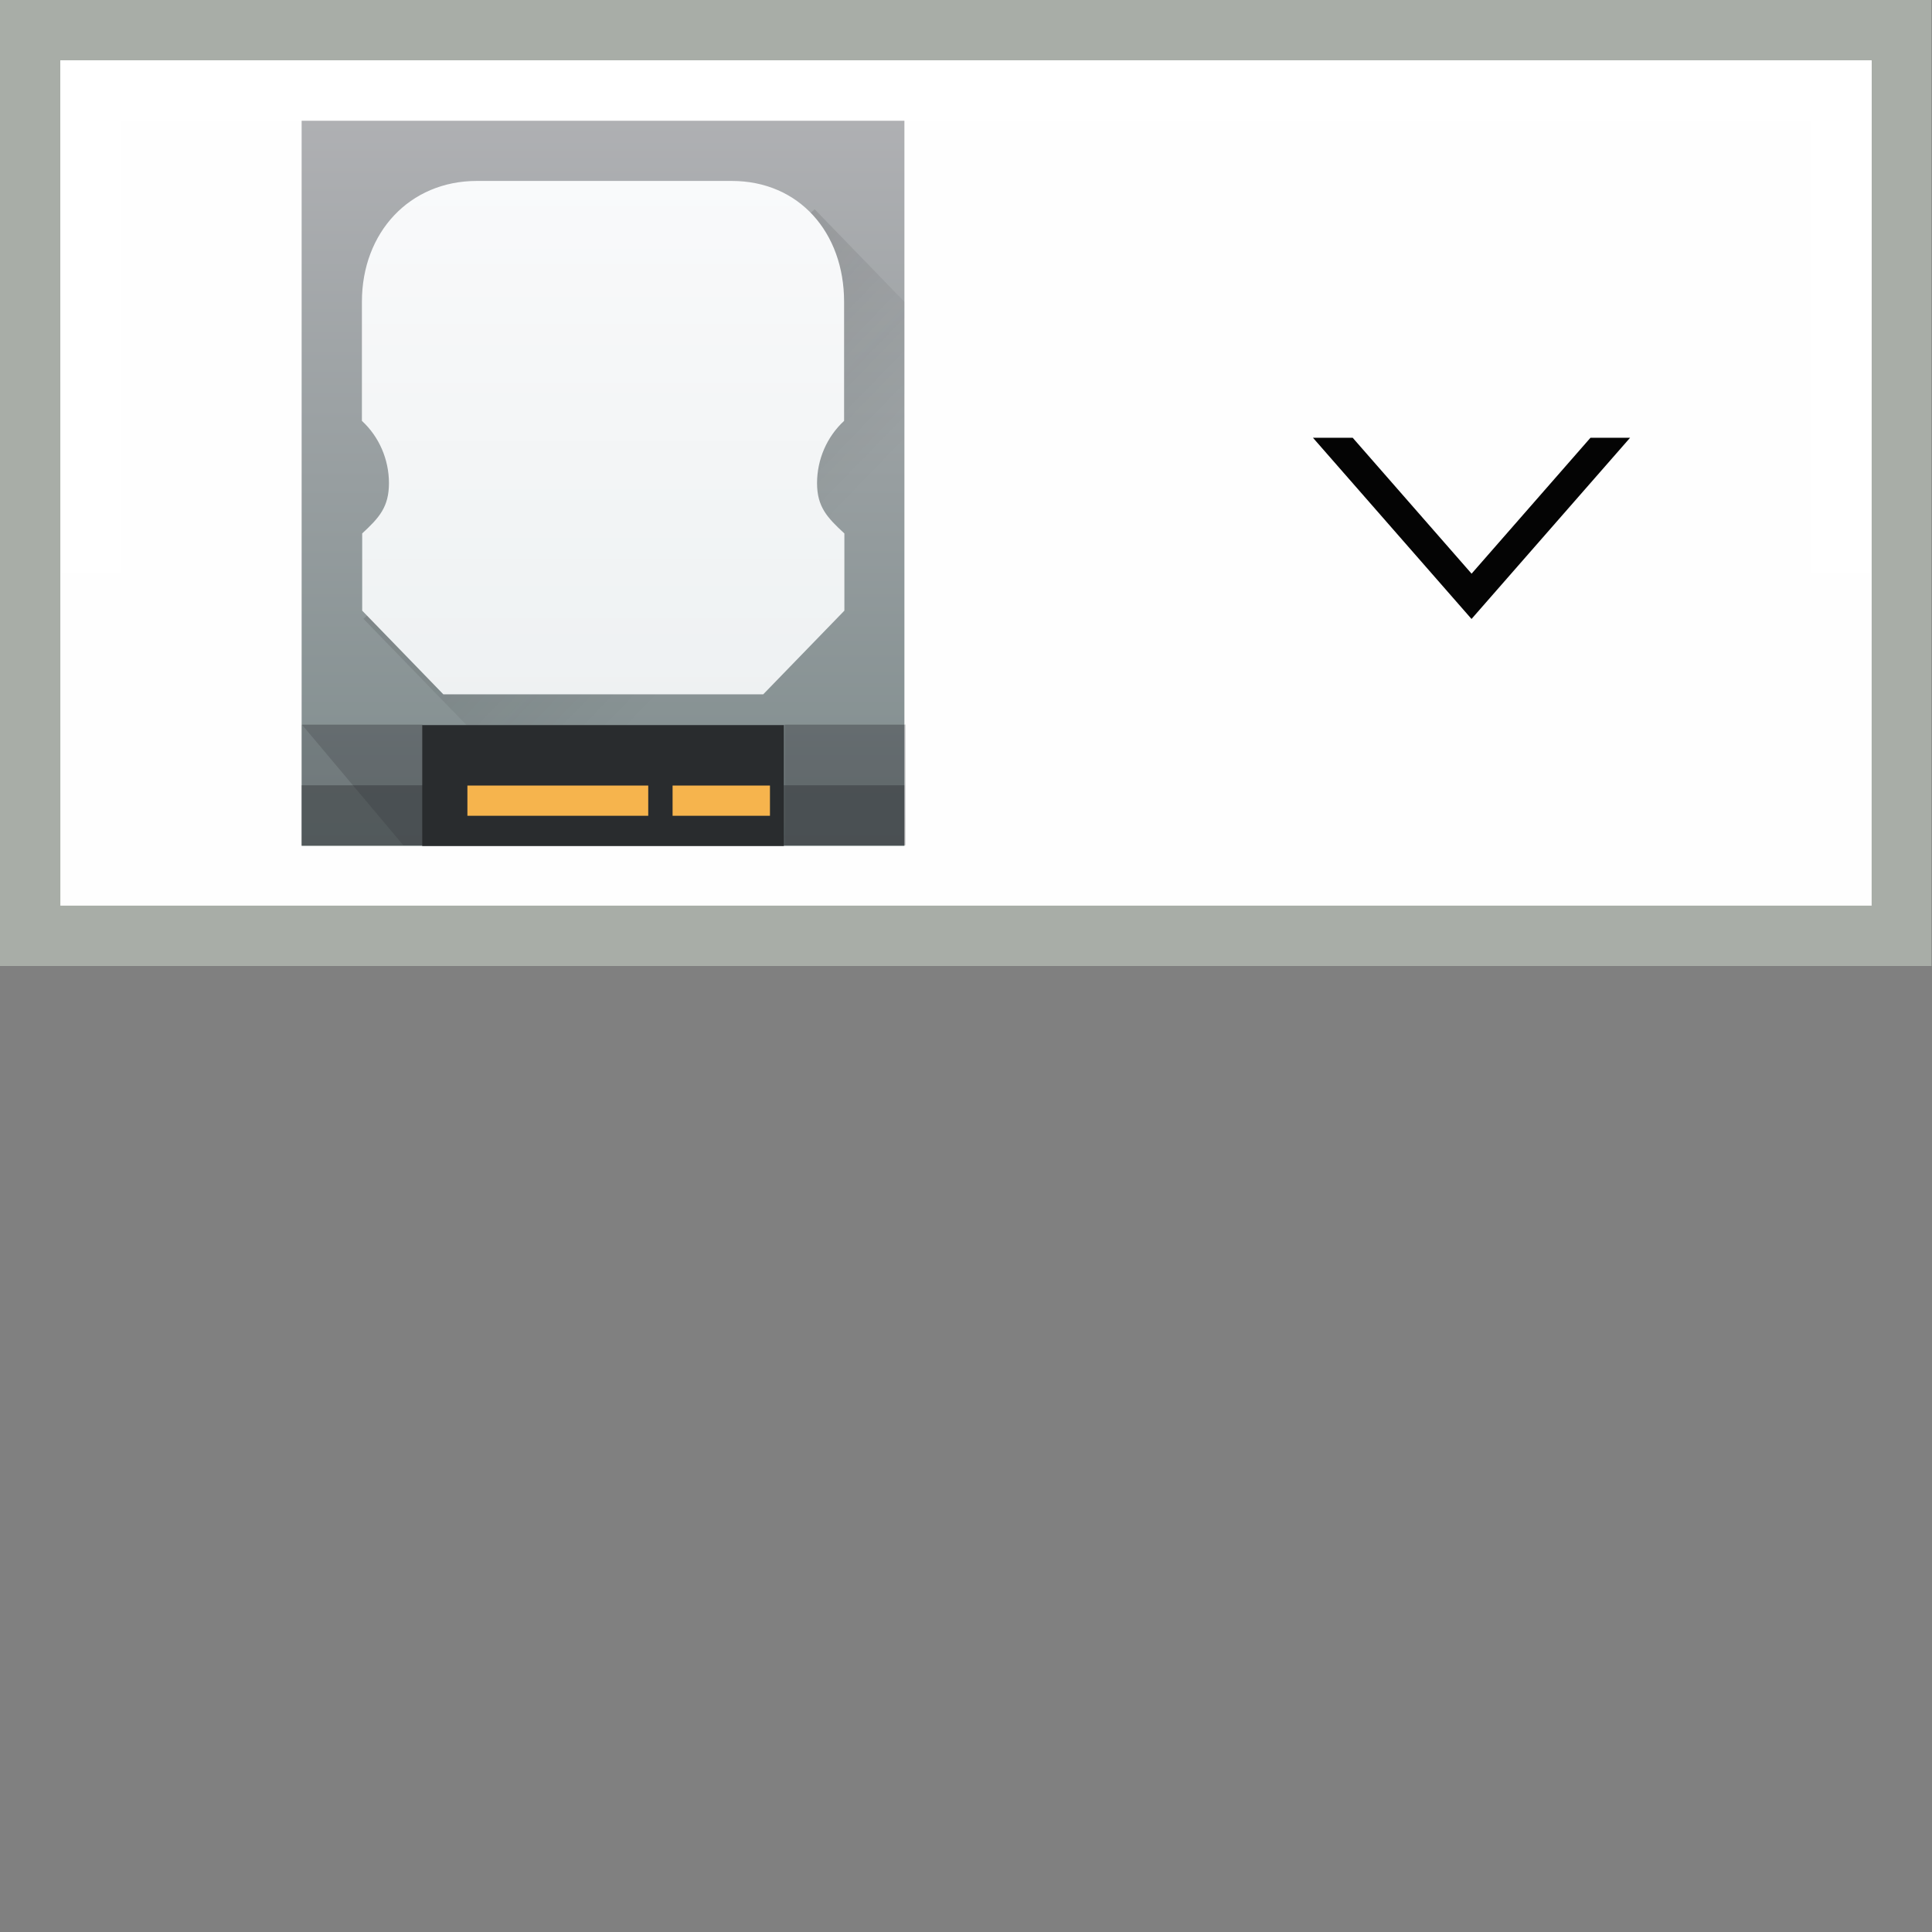
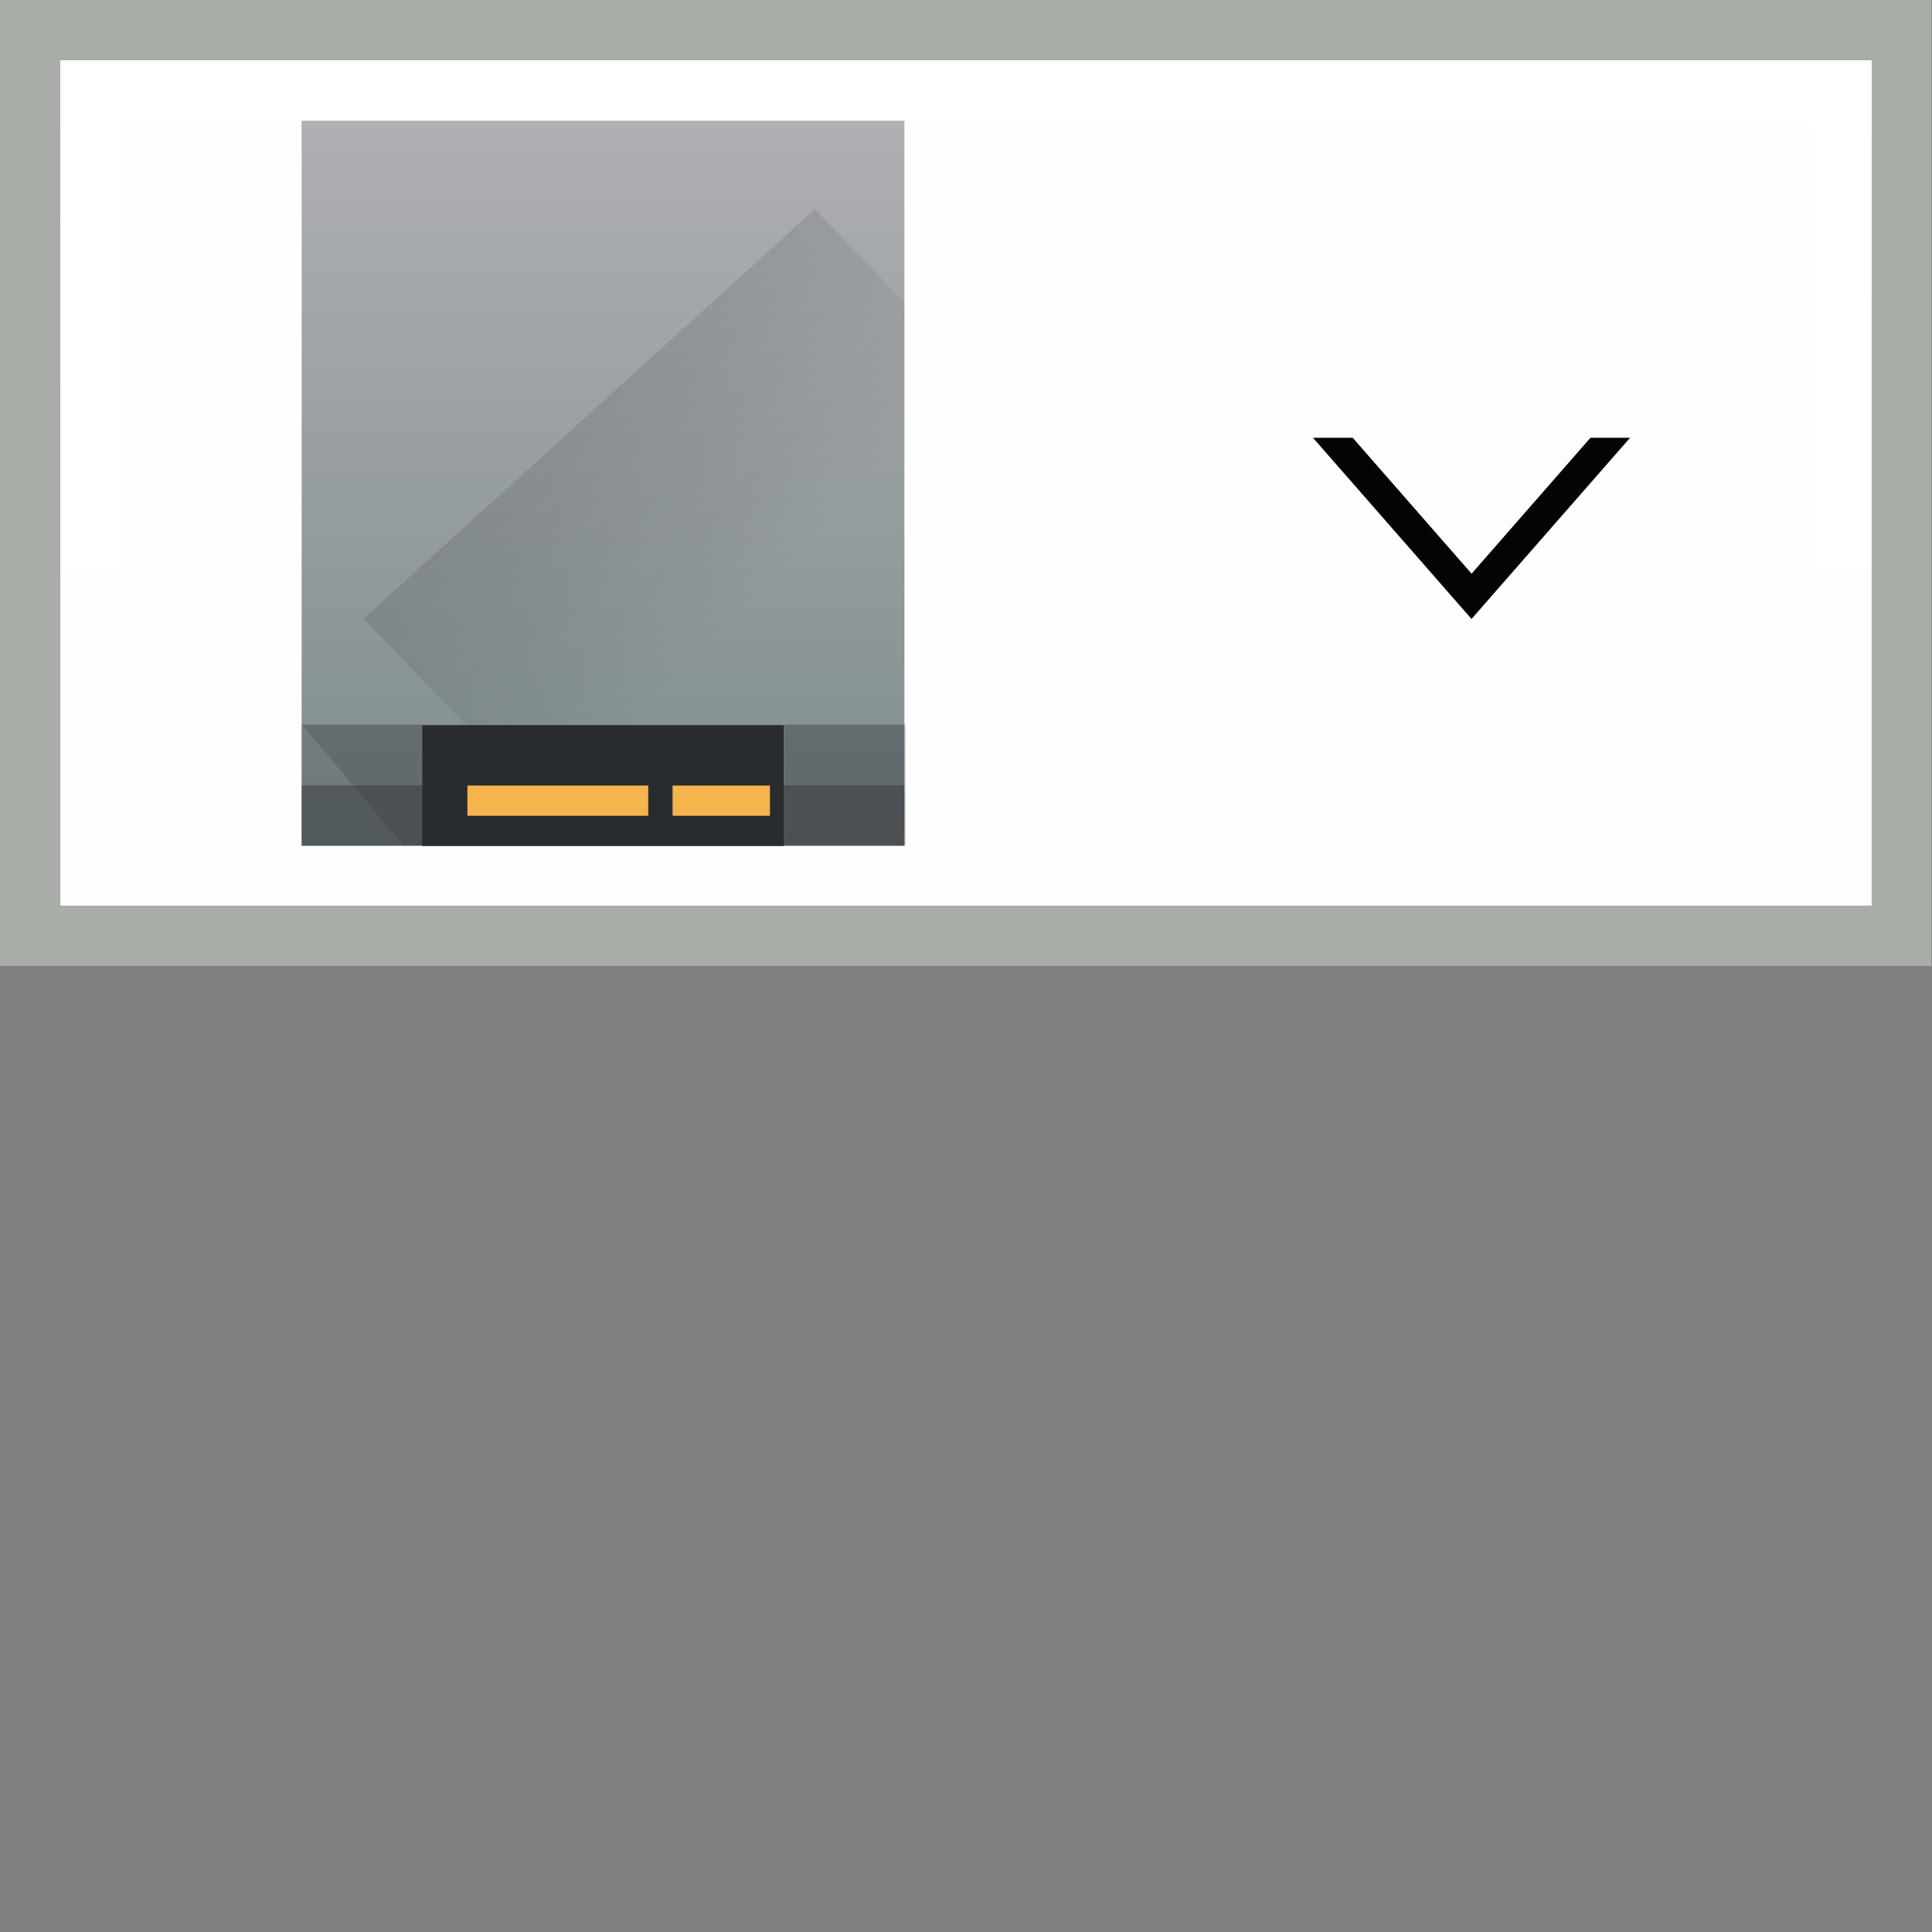
<svg xmlns="http://www.w3.org/2000/svg" height="32" viewBox="0 0 32 32" width="32">
  <rect x="0" y="0" width="32" height="32" fill="#808080" stroke="none" />
  <linearGradient id="a" gradientUnits="userSpaceOnUse" x1="10" x2="10" y1="36.667" y2="-15.333">
    <stop offset="0" stop-color="#7f8c8d" />
    <stop offset="1" stop-color="#afb0b3" />
  </linearGradient>
  <linearGradient id="b" gradientUnits="userSpaceOnUse" x1="12" x2="12" y1="26.667" y2="-11.333">
    <stop offset="0" stop-color="#eef1f2" />
    <stop offset="1" stop-color="#f9fafb" />
  </linearGradient>
  <linearGradient id="c" gradientUnits="userSpaceOnUse" x1="24" x2="44" y1="-1.605" y2="18.395">
    <stop offset="0" stop-color="#292c2f" />
    <stop offset="1" stop-opacity="0" />
  </linearGradient>
  <linearGradient id="d" gradientUnits="userSpaceOnUse" x1="15.5" x2="15.5" y1="2" y2="14">
    <stop offset="0" stop-color="#fff" />
    <stop offset="1" stop-color="#fff" stop-opacity=".199" />
  </linearGradient>
  <path d="m-.009-0h32v16h-32z" fill="#a8ada7" />
  <path d="m1 1h30v14h-30z" fill="#fefefe" />
  <path d="m21.747 7.251 2.626 3.001 2.626-3.001h-.656l-1.969 2.251-1.969-2.251z" fill="#040404" />
  <g transform="matrix(.224 0 0 .231 2.756 5.538)">
    <path d="m10-15.333h44.571v52h-44.571z" fill="url(#a)" />
    <path d="m45.654 28h8.917v8.667h-8.917zm-35.654 0h8.914v8.667h-8.914z" fill="#292c2f" opacity=".2" />
    <path d="m14.571 20.395 16 16h24v-38.728l-6.636-6.636z" fill="url(#c)" opacity=".2" />
-     <path d="m22.951-11c-4.971 0-8.494 3.696-8.494 8.667v8.535c1.271 1.137 1.998 2.76 2 4.465-.003 1.704-.709 2.47-1.979 3.606v5.537l6 6 23.654-0 6-6v-5.535c-1.271-1.137-2.018-1.903-2.021-3.608.003-1.704.73-3.327 2-4.463v-8.537c0-4.971-3.333-8.667-8.303-8.667z" fill="url(#b)" />
    <path d="m9.997 32.333h44.571l.003 4.333h-44.571z" fill="#292c2f" opacity=".4" />
    <g stroke-width="1.857" transform="matrix(.9 0 0 1.167 3.229 -31)">
      <path d="m17.429 50.571h29.714v7.429h-29.714z" fill="#292c2e" />
      <path d="m21.143 54.286h14.857v1.857h-14.857zm16.857 0h8v1.857h-8z" fill="#f6b44d" />
    </g>
  </g>
  <path d="m4.999 12h2.001l.001 2h-.321zm8.001 0h2l.001 2h-2z" fill="#292c2f" opacity=".2" stroke-width=".423" />
  <path d="m1 1v14h30v-14zm1 1h28v12.5h-28z" fill="url(#d)" />
</svg>